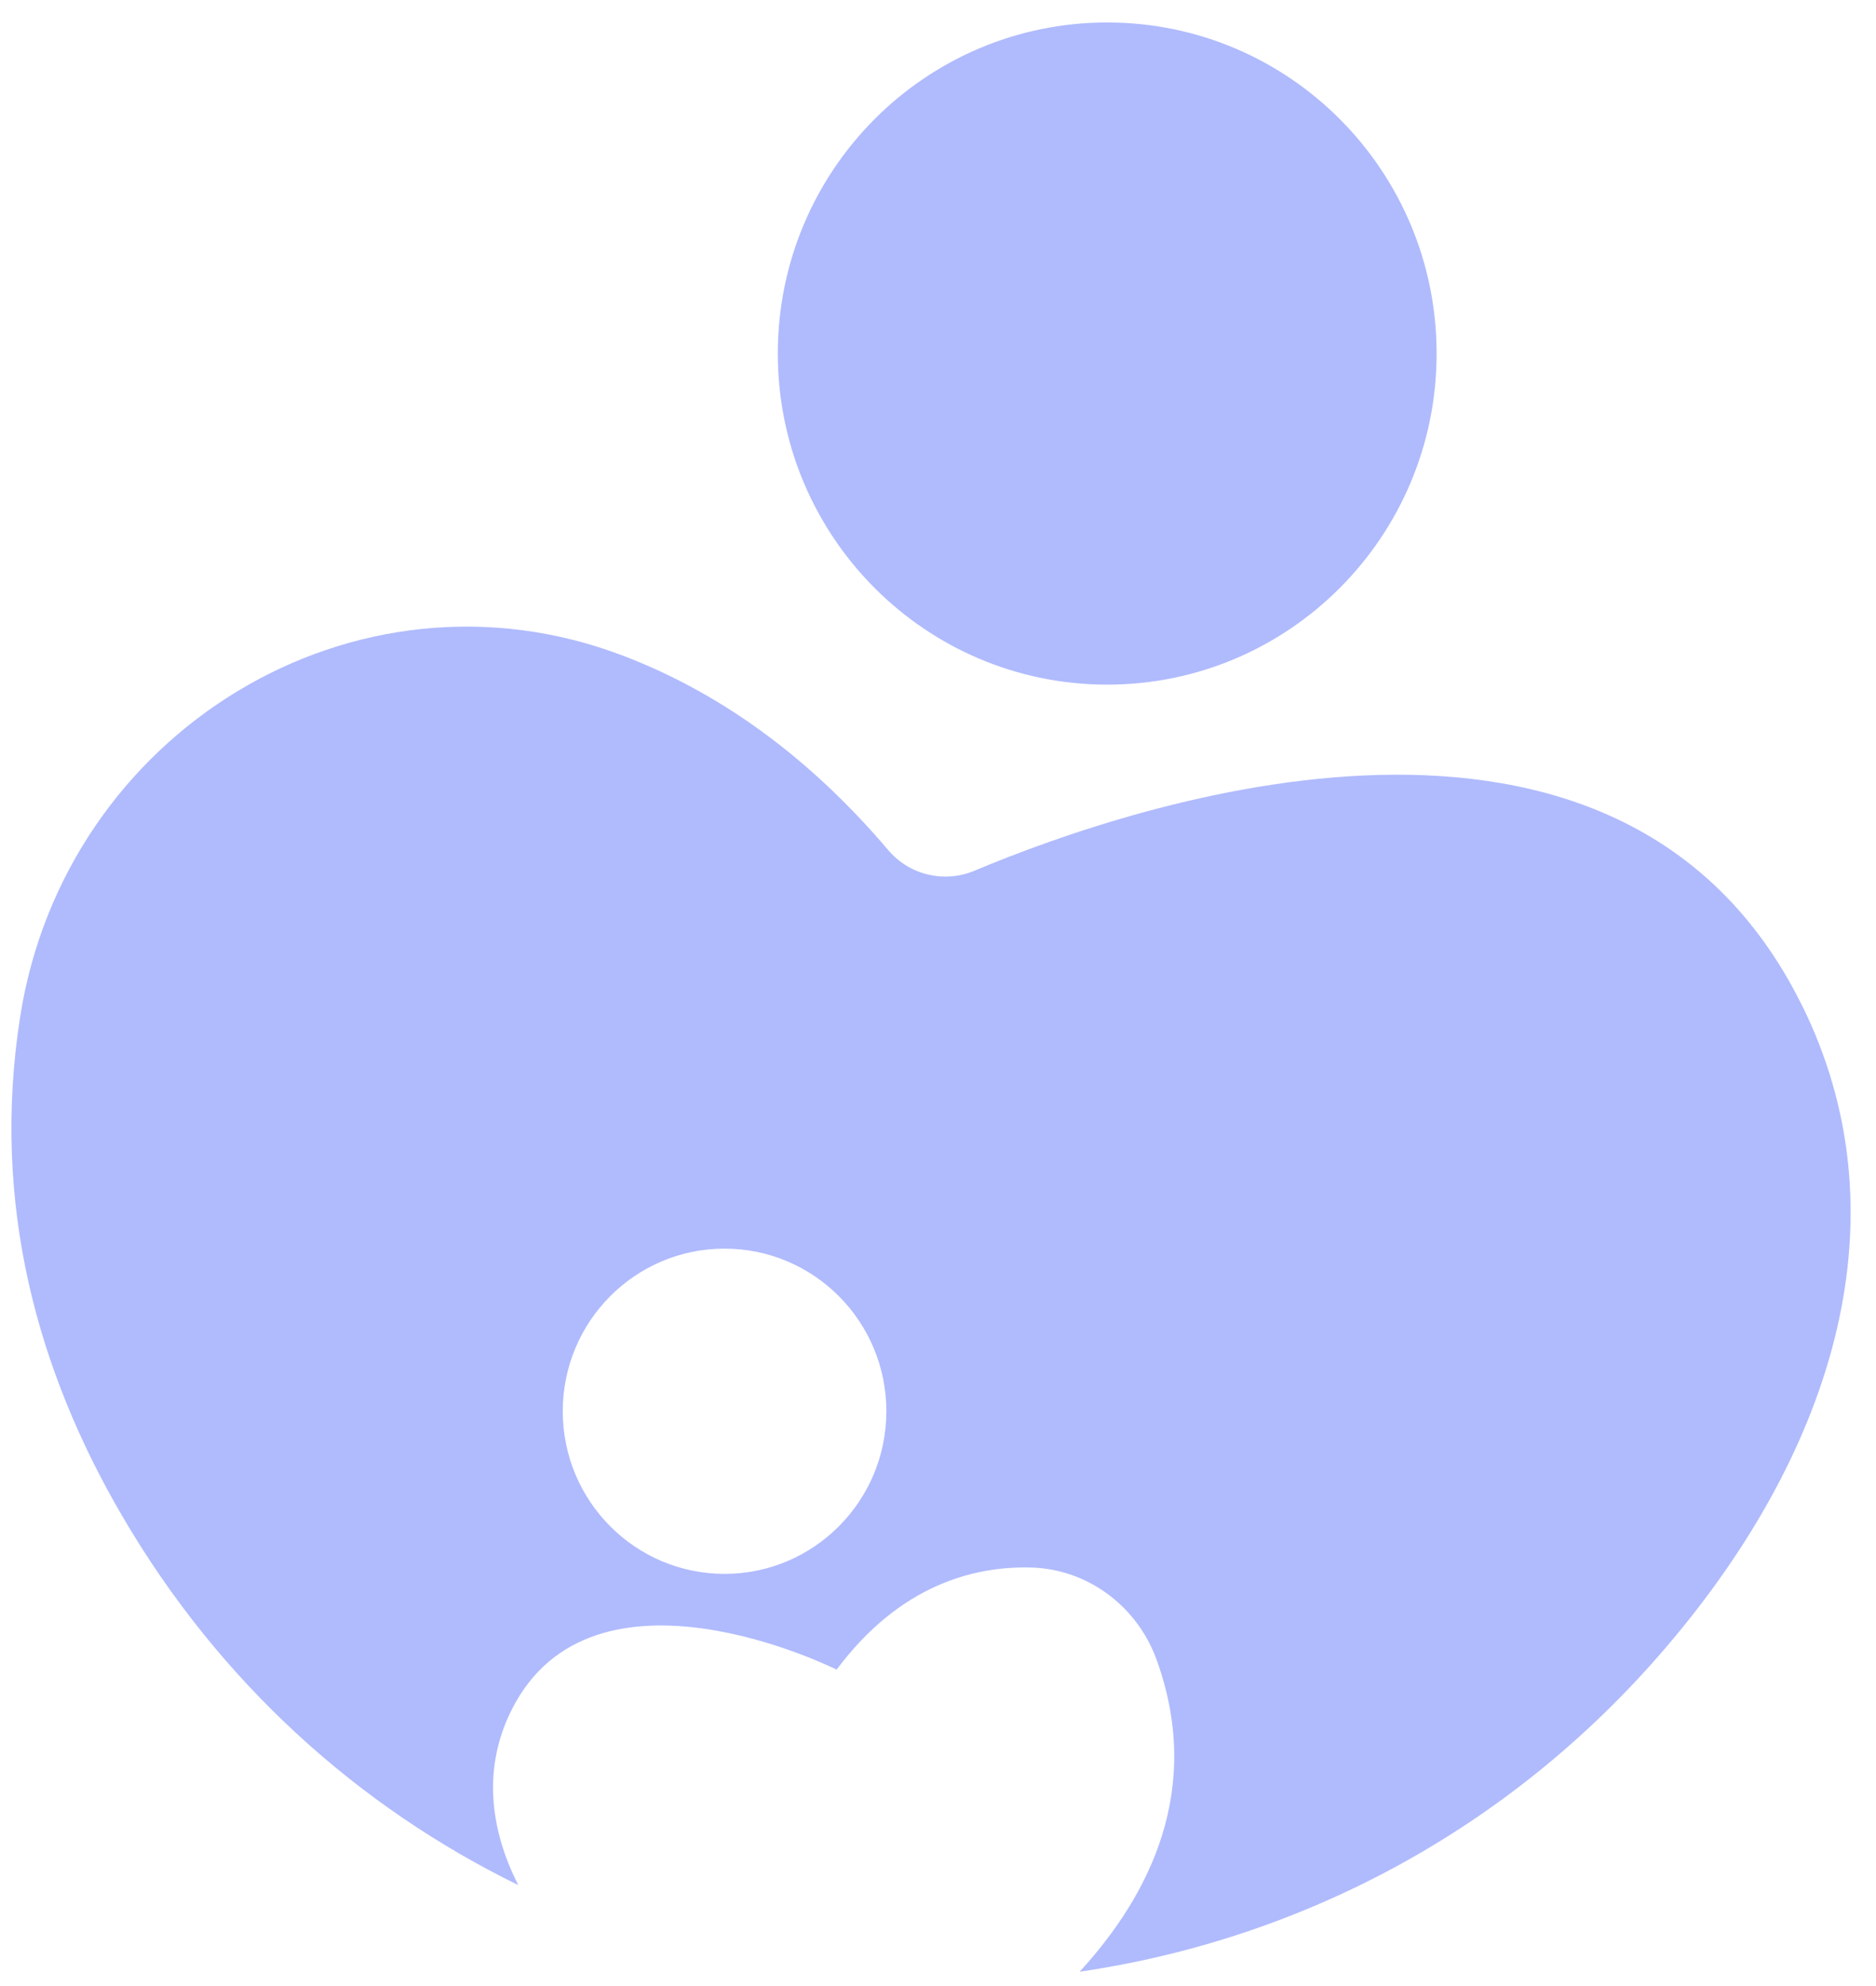
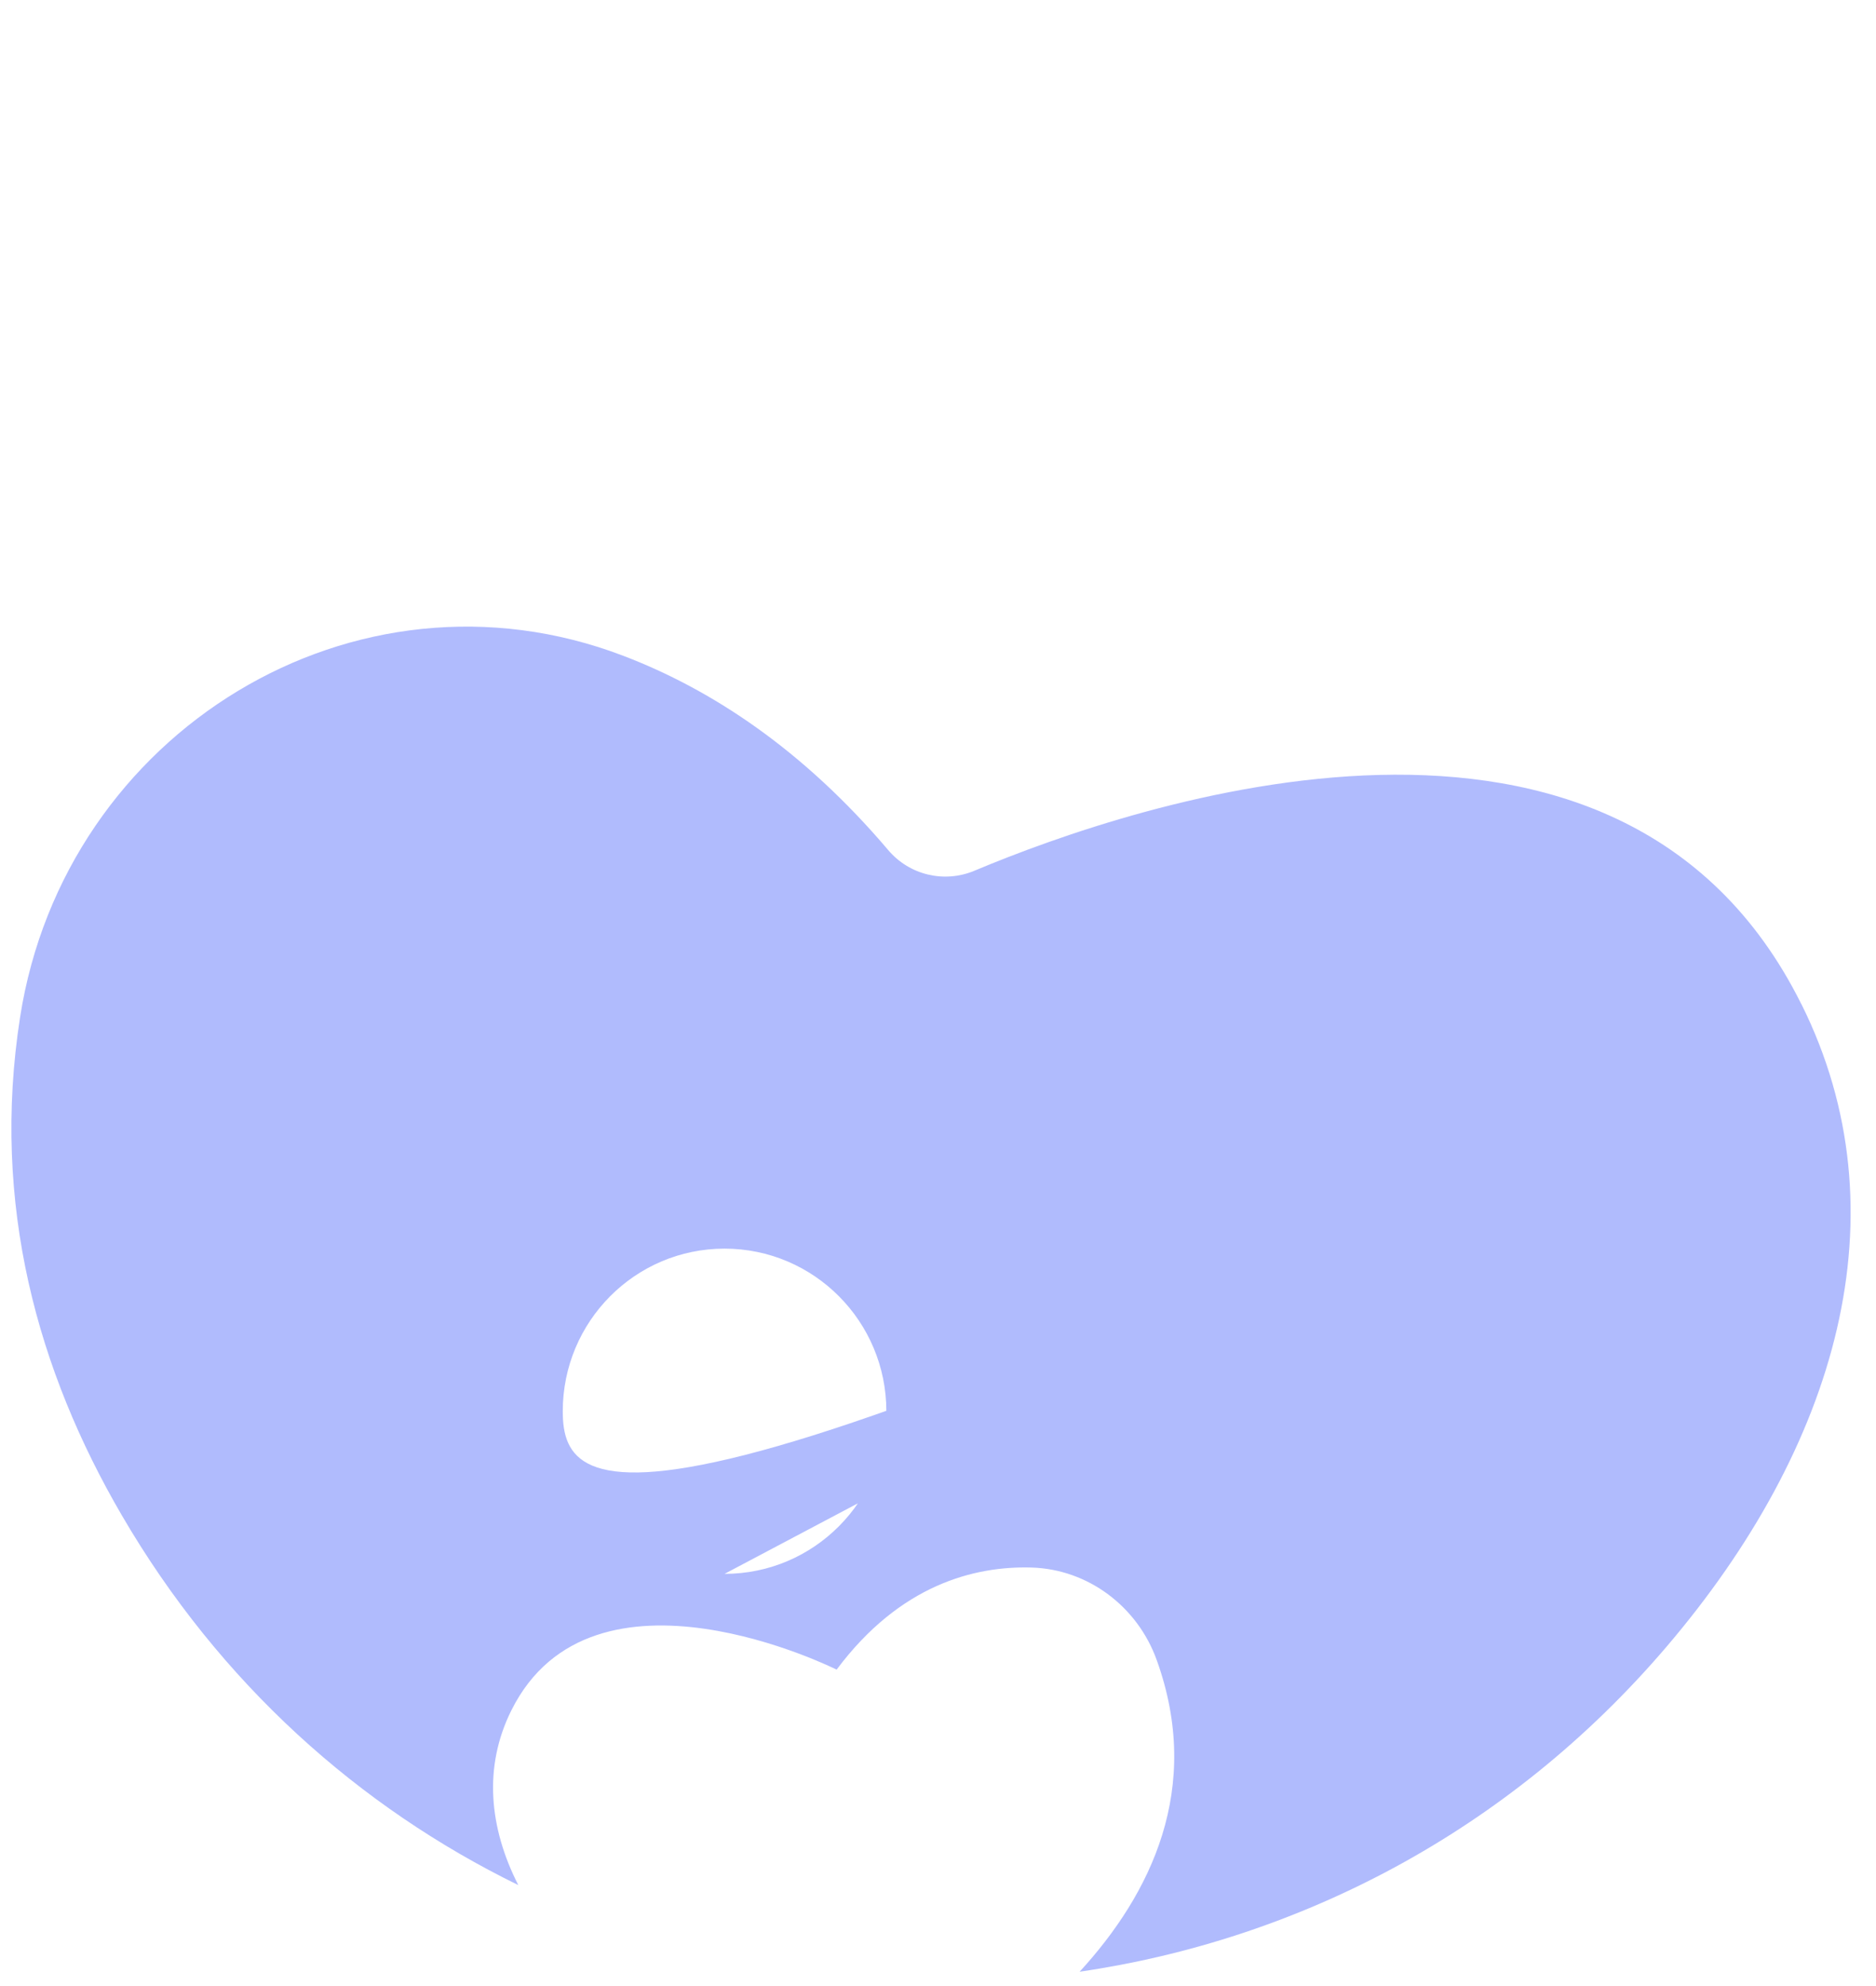
<svg xmlns="http://www.w3.org/2000/svg" width="51" height="54" viewBox="0 0 51 54" fill="none">
-   <path d="M30.1 18.615C35.045 18.615 39.055 14.584 39.055 9.613C39.055 4.641 35.045 0.611 30.1 0.611C25.154 0.611 21.145 4.641 21.145 9.613C21.145 14.584 25.154 18.615 30.1 18.615Z" fill="#B0BBFD" />
-   <path d="M48.972 27.305C44.014 17.336 30.819 21.858 26.49 23.675C25.669 24.02 24.722 23.793 24.146 23.113C21.823 20.376 19.341 18.746 16.945 17.831C9.648 15.045 1.757 19.899 0.547 27.651C-0.249 32.749 1.033 37.29 3.308 41.195C5.978 45.778 9.774 49.145 14.09 51.255C13.293 49.691 13.14 48.034 13.9 46.508C16.111 42.063 22.744 45.397 22.744 45.397C24.471 43.082 26.498 42.576 28.044 42.621C29.58 42.667 30.923 43.682 31.445 45.134C32.703 48.62 31.287 51.499 29.35 53.611C35.281 52.742 40.995 49.826 45.303 44.777C49.942 39.341 51.799 32.987 48.974 27.305H48.972ZM19.697 42.793C17.268 42.793 15.299 40.813 15.299 38.371C15.299 35.93 17.268 33.95 19.697 33.95C22.126 33.95 24.096 35.93 24.096 38.371C24.096 40.813 22.126 42.793 19.697 42.793Z" fill="#B0BBFD" />
+   <path d="M48.972 27.305C44.014 17.336 30.819 21.858 26.49 23.675C25.669 24.02 24.722 23.793 24.146 23.113C21.823 20.376 19.341 18.746 16.945 17.831C9.648 15.045 1.757 19.899 0.547 27.651C-0.249 32.749 1.033 37.29 3.308 41.195C5.978 45.778 9.774 49.145 14.09 51.255C13.293 49.691 13.14 48.034 13.9 46.508C16.111 42.063 22.744 45.397 22.744 45.397C24.471 43.082 26.498 42.576 28.044 42.621C29.58 42.667 30.923 43.682 31.445 45.134C32.703 48.62 31.287 51.499 29.35 53.611C35.281 52.742 40.995 49.826 45.303 44.777C49.942 39.341 51.799 32.987 48.974 27.305H48.972ZC17.268 42.793 15.299 40.813 15.299 38.371C15.299 35.93 17.268 33.95 19.697 33.95C22.126 33.95 24.096 35.93 24.096 38.371C24.096 40.813 22.126 42.793 19.697 42.793Z" fill="#B0BBFD" />
</svg>